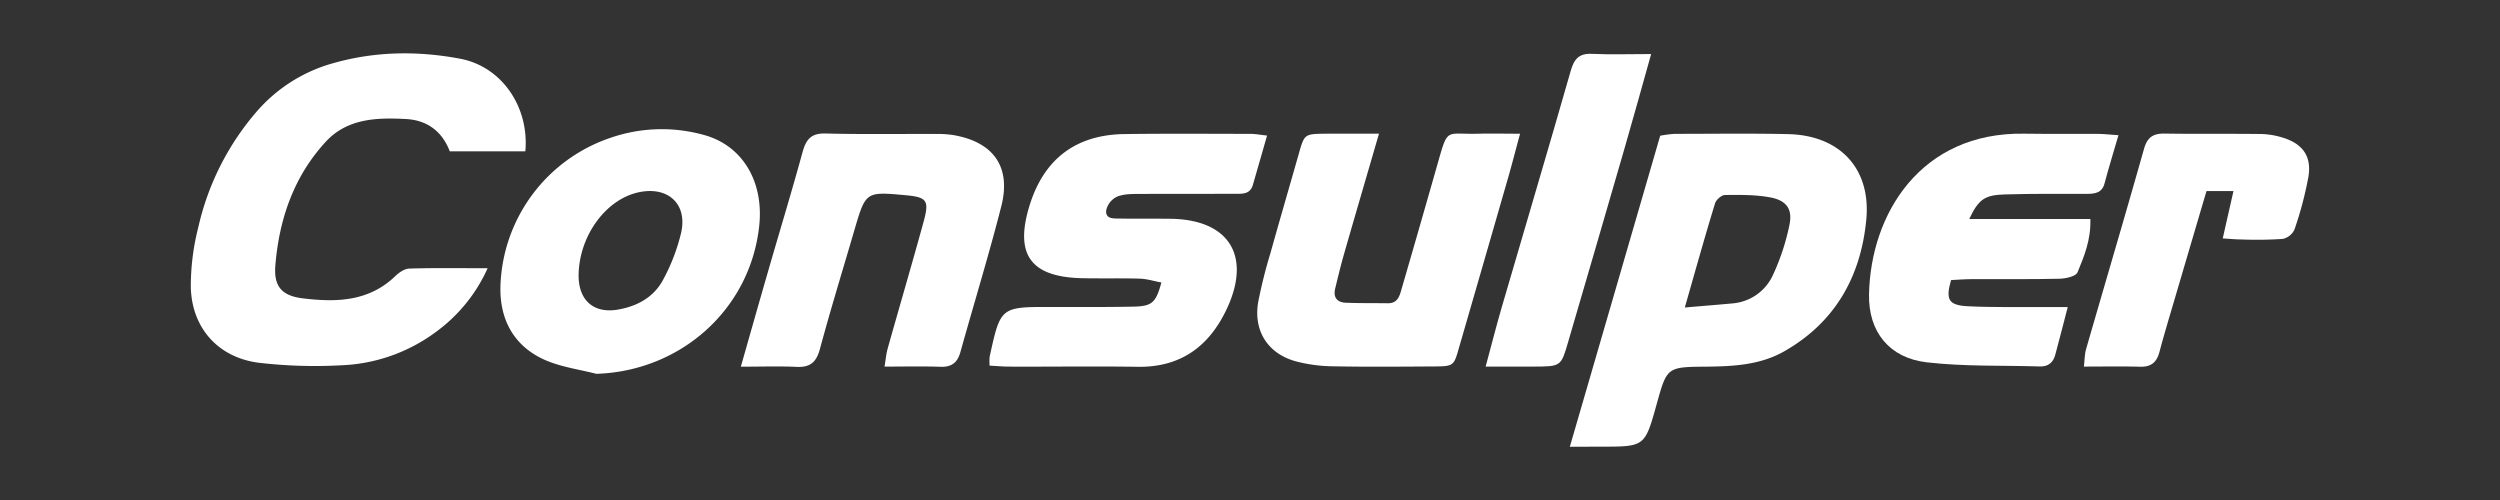
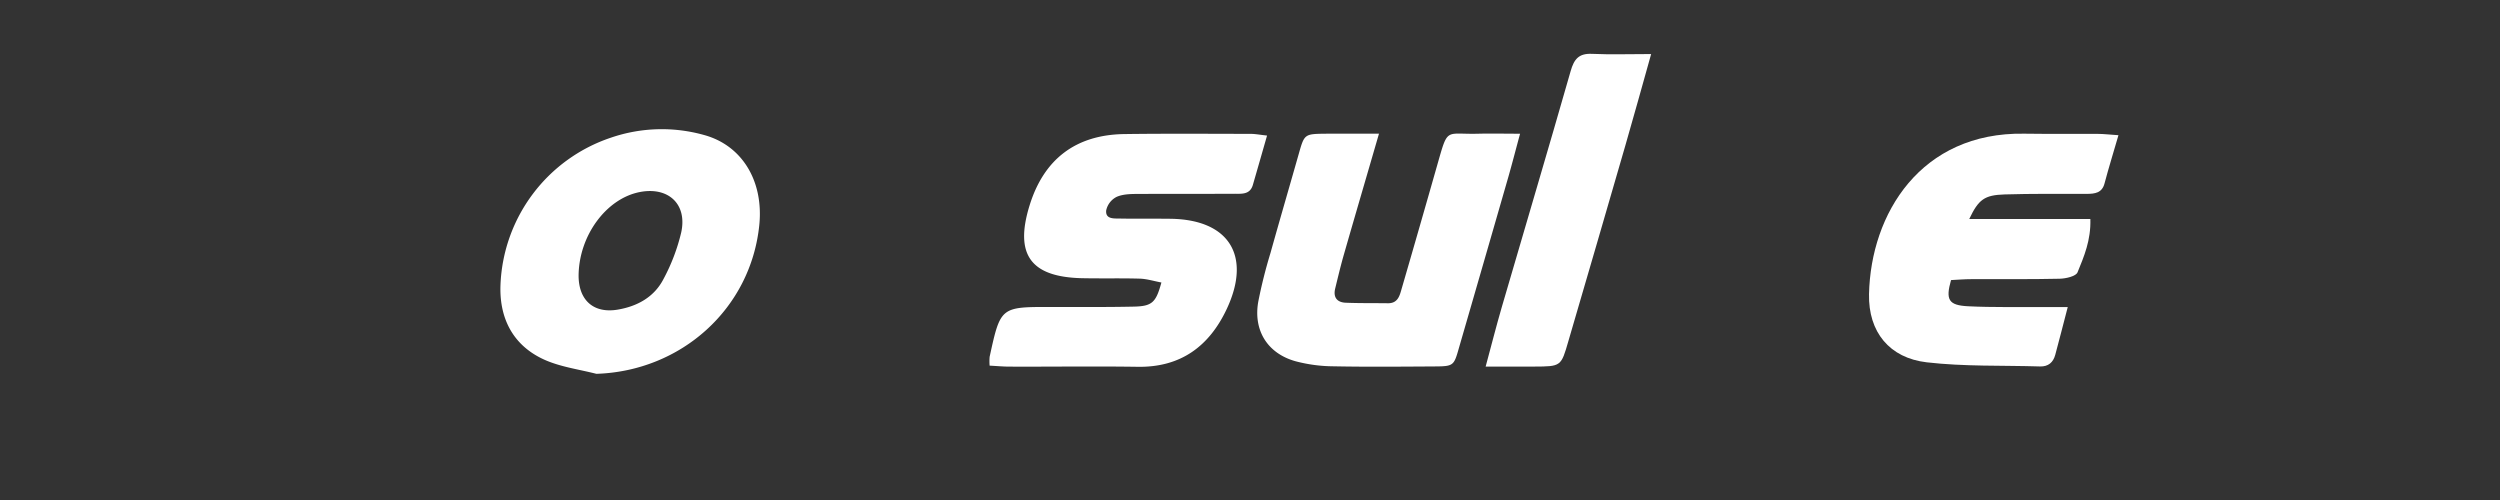
<svg xmlns="http://www.w3.org/2000/svg" id="b79bbe52-80dc-4a83-ad2c-f62a83e2fe35" data-name="Layer 1" viewBox="0 0 1000 200">
  <rect x="0" y="0" width="1000" height="200" fill="#333333" stroke="none" />
  <title>consulper-logo-w</title>
-   <path d="M210.14,60.52H179.91c-3-7.82-8.87-12.46-17.55-12.91-11.71-.63-23.46-.23-32.05,9.08-12.82,13.91-18.69,31.06-20.18,49.65-.65,8.29,2.69,12,11,13,13.34,1.63,26.39,1.33,37-8.91,1.52-1.46,3.75-3,5.71-3,10-.31,20-.14,31.21-.14a63.72,63.72,0,0,1-20.39,25.27,67.91,67.91,0,0,1-38.29,13.56,192.6,192.6,0,0,1-32.68-1c-16.27-2-26.9-13.75-27.36-30.1A94.82,94.82,0,0,1,79.3,91a106.57,106.57,0,0,1,23.18-46.14,62.48,62.48,0,0,1,30.78-19.58c16.74-4.77,33.81-5,50.8-1.79,16.78,3.18,27.66,19.41,26.08,37Z" style="fill:#fff;fill-rule:evenodd" />
-   <path d="M673.93,123c7.46-.64,13.2-1.09,18.94-1.63a19.51,19.51,0,0,0,16.4-11.57A90.31,90.31,0,0,0,715.77,90c1.32-6.23-1.06-9.74-7.46-11-6-1.15-12.2-1.06-18.3-1-1.4,0-3.58,1.91-4,3.37-4,13-7.65,26.18-12.07,41.56Zm-46,55.71C640.41,135.8,652.26,95,664.08,54.29a50.15,50.15,0,0,1,5.73-.75c15.13,0,30.3-.23,45.43.11,20.61.45,33.2,13.69,31.28,34.15-2.14,22.73-12.41,41.12-32.85,52.74-9.61,5.46-20.27,6-31,6.12-15.87.13-15.87.13-20,15-4.74,17-4.74,17-22.17,17Z" style="fill:#fff;fill-rule:evenodd" />
  <path d="M395.85,146.26a21.6,21.6,0,0,1,0-3.52c4.36-20,4.36-20,24.69-19.94,10.94,0,21.89.08,32.83-.15,7.46-.14,9-1.59,11.19-9.65-2.92-.54-5.77-1.45-8.63-1.54-7.85-.23-15.72,0-23.56-.19-20.24-.59-26.56-9.59-20.55-29.07,5.72-18.54,18.47-28.3,37.92-28.57,16.83-.23,33.65-.1,50.48-.08,1.89,0,3.77.37,6.6.68-2,7-3.83,13.36-5.68,19.75-1.17,4-4.59,3.51-7.6,3.53-12.63.07-25.25,0-37.87.07-3.06,0-6.34,0-9,1.16a7.92,7.92,0,0,0-4.19,5.4c-.37,3.61,3.13,3.23,5.53,3.28,6.73.13,13.46,0,20.2.09,23.29.3,32.45,14.67,22.57,35.91-7,15-18.4,23.56-35.67,23.3-17.12-.26-34.21,0-51.34-.07-2.47,0-4.94-.24-7.89-.39Z" style="fill:#fff;fill-rule:evenodd" />
  <path d="M231.44,110.26c0,9.83,6,15.22,15.65,13.59,7.83-1.33,14.55-5,18.27-12.17A76.81,76.81,0,0,0,272.48,93c2.51-11.39-5.19-18.44-16.67-16.16-13.44,2.69-24.28,17.57-24.37,33.46Zm7.11,39.27c-6.7-1.72-13.75-2.66-20.07-5.33-13.27-5.65-18.84-16.89-18.28-30.36a64.75,64.75,0,0,1,44.16-58.77A62.66,62.66,0,0,1,281.62,54c15.28,4.17,23.87,18.48,22.1,36-3.38,33.42-31.15,58.44-65.17,59.53Z" style="fill:#fff;fill-rule:evenodd" />
  <path d="M827.1,122.82c-1.91,7.28-3.39,13.22-5,19.12-.81,3-2.78,4.75-6.1,4.64-15.11-.47-30.33.08-45.28-1.65s-23.43-12.15-23.11-27.28c.68-32.22,20.75-64.83,62-64.18,9.82.15,19.64,0,29.44.08,2.46,0,4.9.32,8.33.53-2,6.94-3.91,13-5.55,19.22-1,3.92-3.9,4.23-7.16,4.25-10.93,0-21.86-.11-32.8.22-8.11.25-10.45,2-14.17,9.82h48.44c.27,8.53-2.54,15-5.12,21.32-.65,1.62-4.68,2.53-7.19,2.58-11.76.28-23.55.11-35.33.17-2.76,0-5.51.24-8.09.37-2.23,7.88-1,10.06,6.75,10.47,10.07.5,20.18.25,30.27.33Z" style="fill:#fff;fill-rule:evenodd" />
  <path d="M551.58,53.52c-5.14,17.71-9.72,33.29-14.2,48.9-1.22,4.31-2.25,8.68-3.31,13-.85,3.52.75,5.53,4.22,5.67,5.6.23,11.22.13,16.83.21,4.21.07,4.8-3.3,5.65-6.18q7.16-24.62,14.18-49.29c4.32-15.13,3.07-12,16.24-12.34,5.25-.13,10.5,0,16.84,0-1.77,6.49-3.13,11.82-4.64,17.11q-9.89,34.34-19.84,68.66c-2,7.08-2.16,7.28-9.94,7.32-13.46.08-26.93.21-40.39-.06a60.54,60.54,0,0,1-14.93-2c-11.21-3.09-17-12.24-15-23.76a195.91,195.91,0,0,1,4.9-19.56c3.7-13.24,7.55-26.41,11.31-39.63,2.27-8,2.25-8,11-8.09,6.66,0,13.31,0,21.14,0Z" style="fill:#fff;fill-rule:evenodd" />
-   <path d="M296.34,146.66c4-14.06,7.43-26.17,10.93-38.25,4.59-15.9,9.41-31.73,13.79-47.69,1.39-5,3.44-7.47,9.11-7.32,14.87.38,29.75.13,44.64.19a39.1,39.1,0,0,1,6.71.47c15.92,2.82,23,12.7,19,28.45-5,19.57-10.93,38.88-16.36,58.32-1.16,4.08-3.34,6-7.79,5.89-7.24-.26-14.49-.08-22.56-.08.49-2.91.65-5,1.21-7.05,4.78-17,9.78-34,14.45-51,2.32-8.52,1.25-9.74-7.47-10.53-15.66-1.42-15.72-1.37-20.18,13.77-4.64,15.9-9.52,31.72-13.83,47.69-1.42,5.29-3.84,7.49-9.3,7.23-6.93-.33-13.89-.08-22.38-.08Z" style="fill:#fff;fill-rule:evenodd" />
-   <path d="M889.1,95.35c1.47-6.51,2.8-12.34,4.29-18.93H882.6q-6.25,21.17-12.53,42.51c-2.13,7.27-4.34,14.5-6.28,21.82-1.11,4.18-3.34,6.06-7.74,5.94-7.26-.2-14.5-.06-22.5-.06.35-2.92.32-5.08.91-7.07,7.69-26.66,15.59-53.27,23.14-80,1.34-4.74,3.72-6.21,8.35-6.13,12.9.21,25.81,0,38.71.18A31,31,0,0,1,912.91,55c8.11,2.41,11.81,7.45,10.46,15.69a143.85,143.85,0,0,1-5.58,21.11,6.7,6.7,0,0,1-4.69,3.76,151.87,151.87,0,0,1-16,.24c-2.45,0-4.91-.24-8-.43Z" style="fill:#fff;fill-rule:evenodd" />
  <path d="M594.26,146.63c2.35-8.7,4.26-16.24,6.43-23.7,9.17-31.5,18.55-62.93,27.56-94.46,1.37-4.83,3.28-7.18,8.56-6.93,7.48.34,15,.08,23.65.08-3.66,13-6.9,24.79-10.3,36.52q-11.34,39.18-22.81,78.32c-2.92,10.11-2.88,10.13-13.74,10.17-6.1,0-12.2,0-19.34,0Z" style="fill:#fff;fill-rule:evenodd" />
</svg>